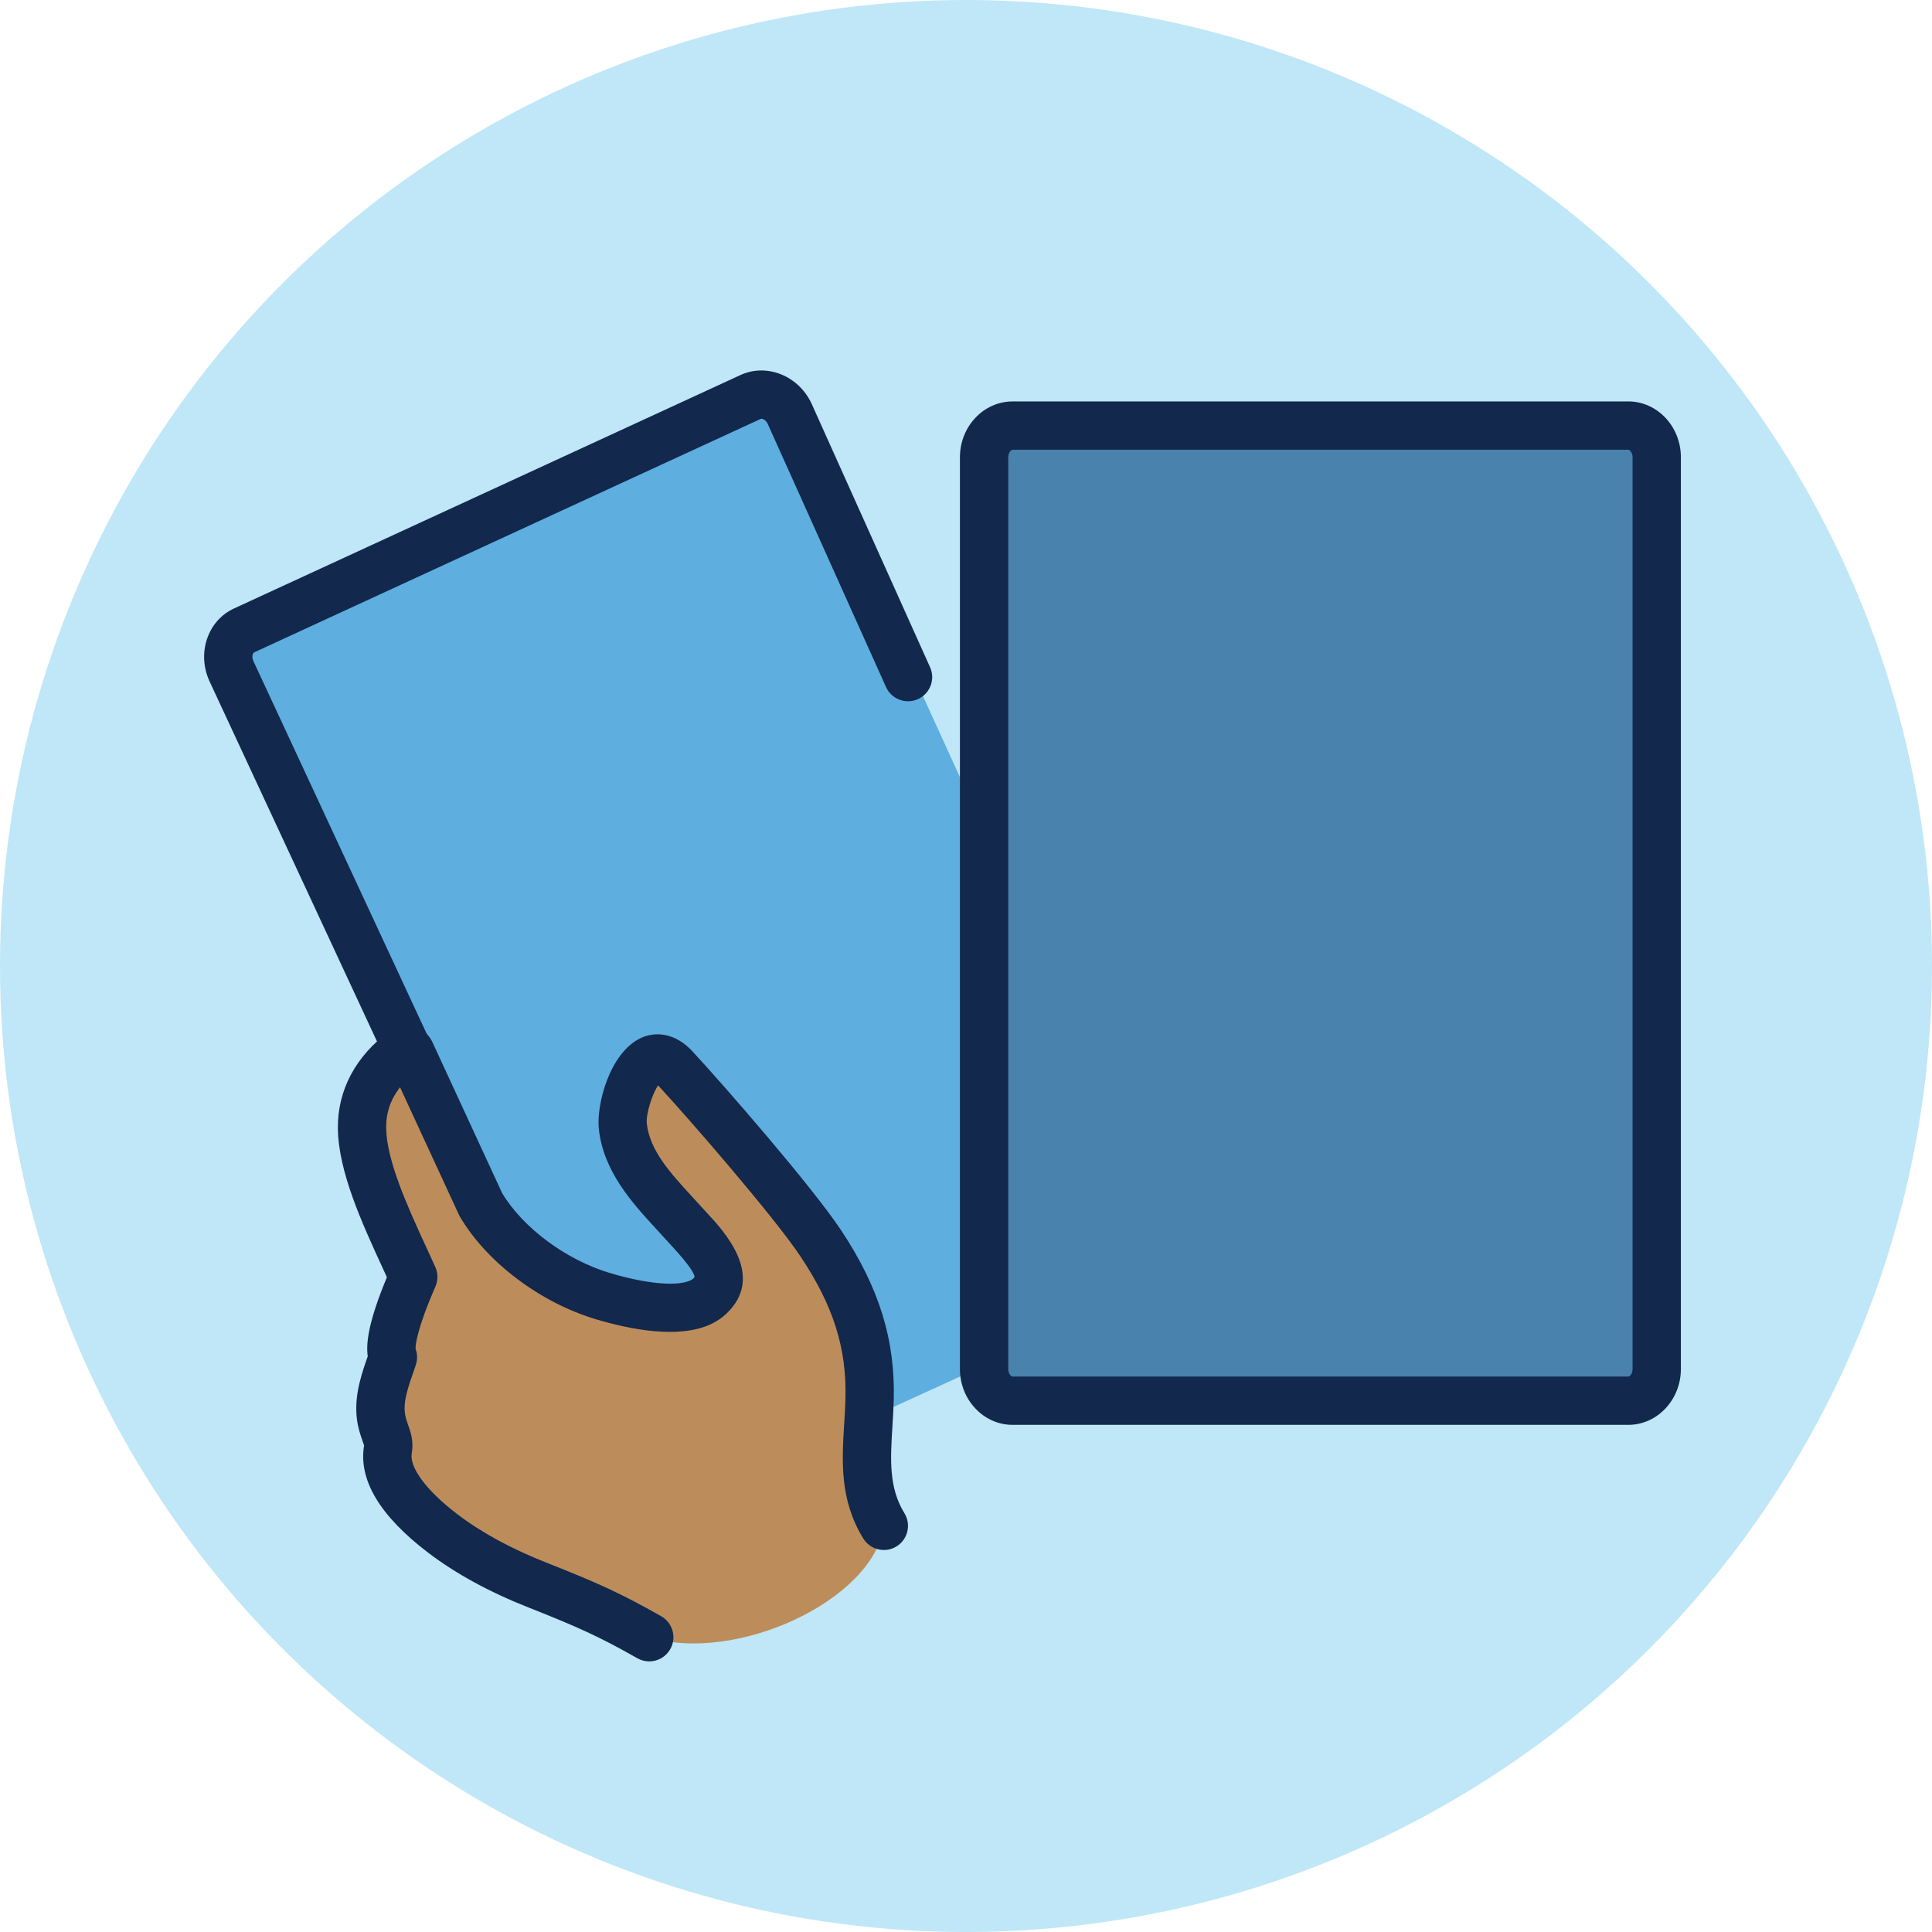
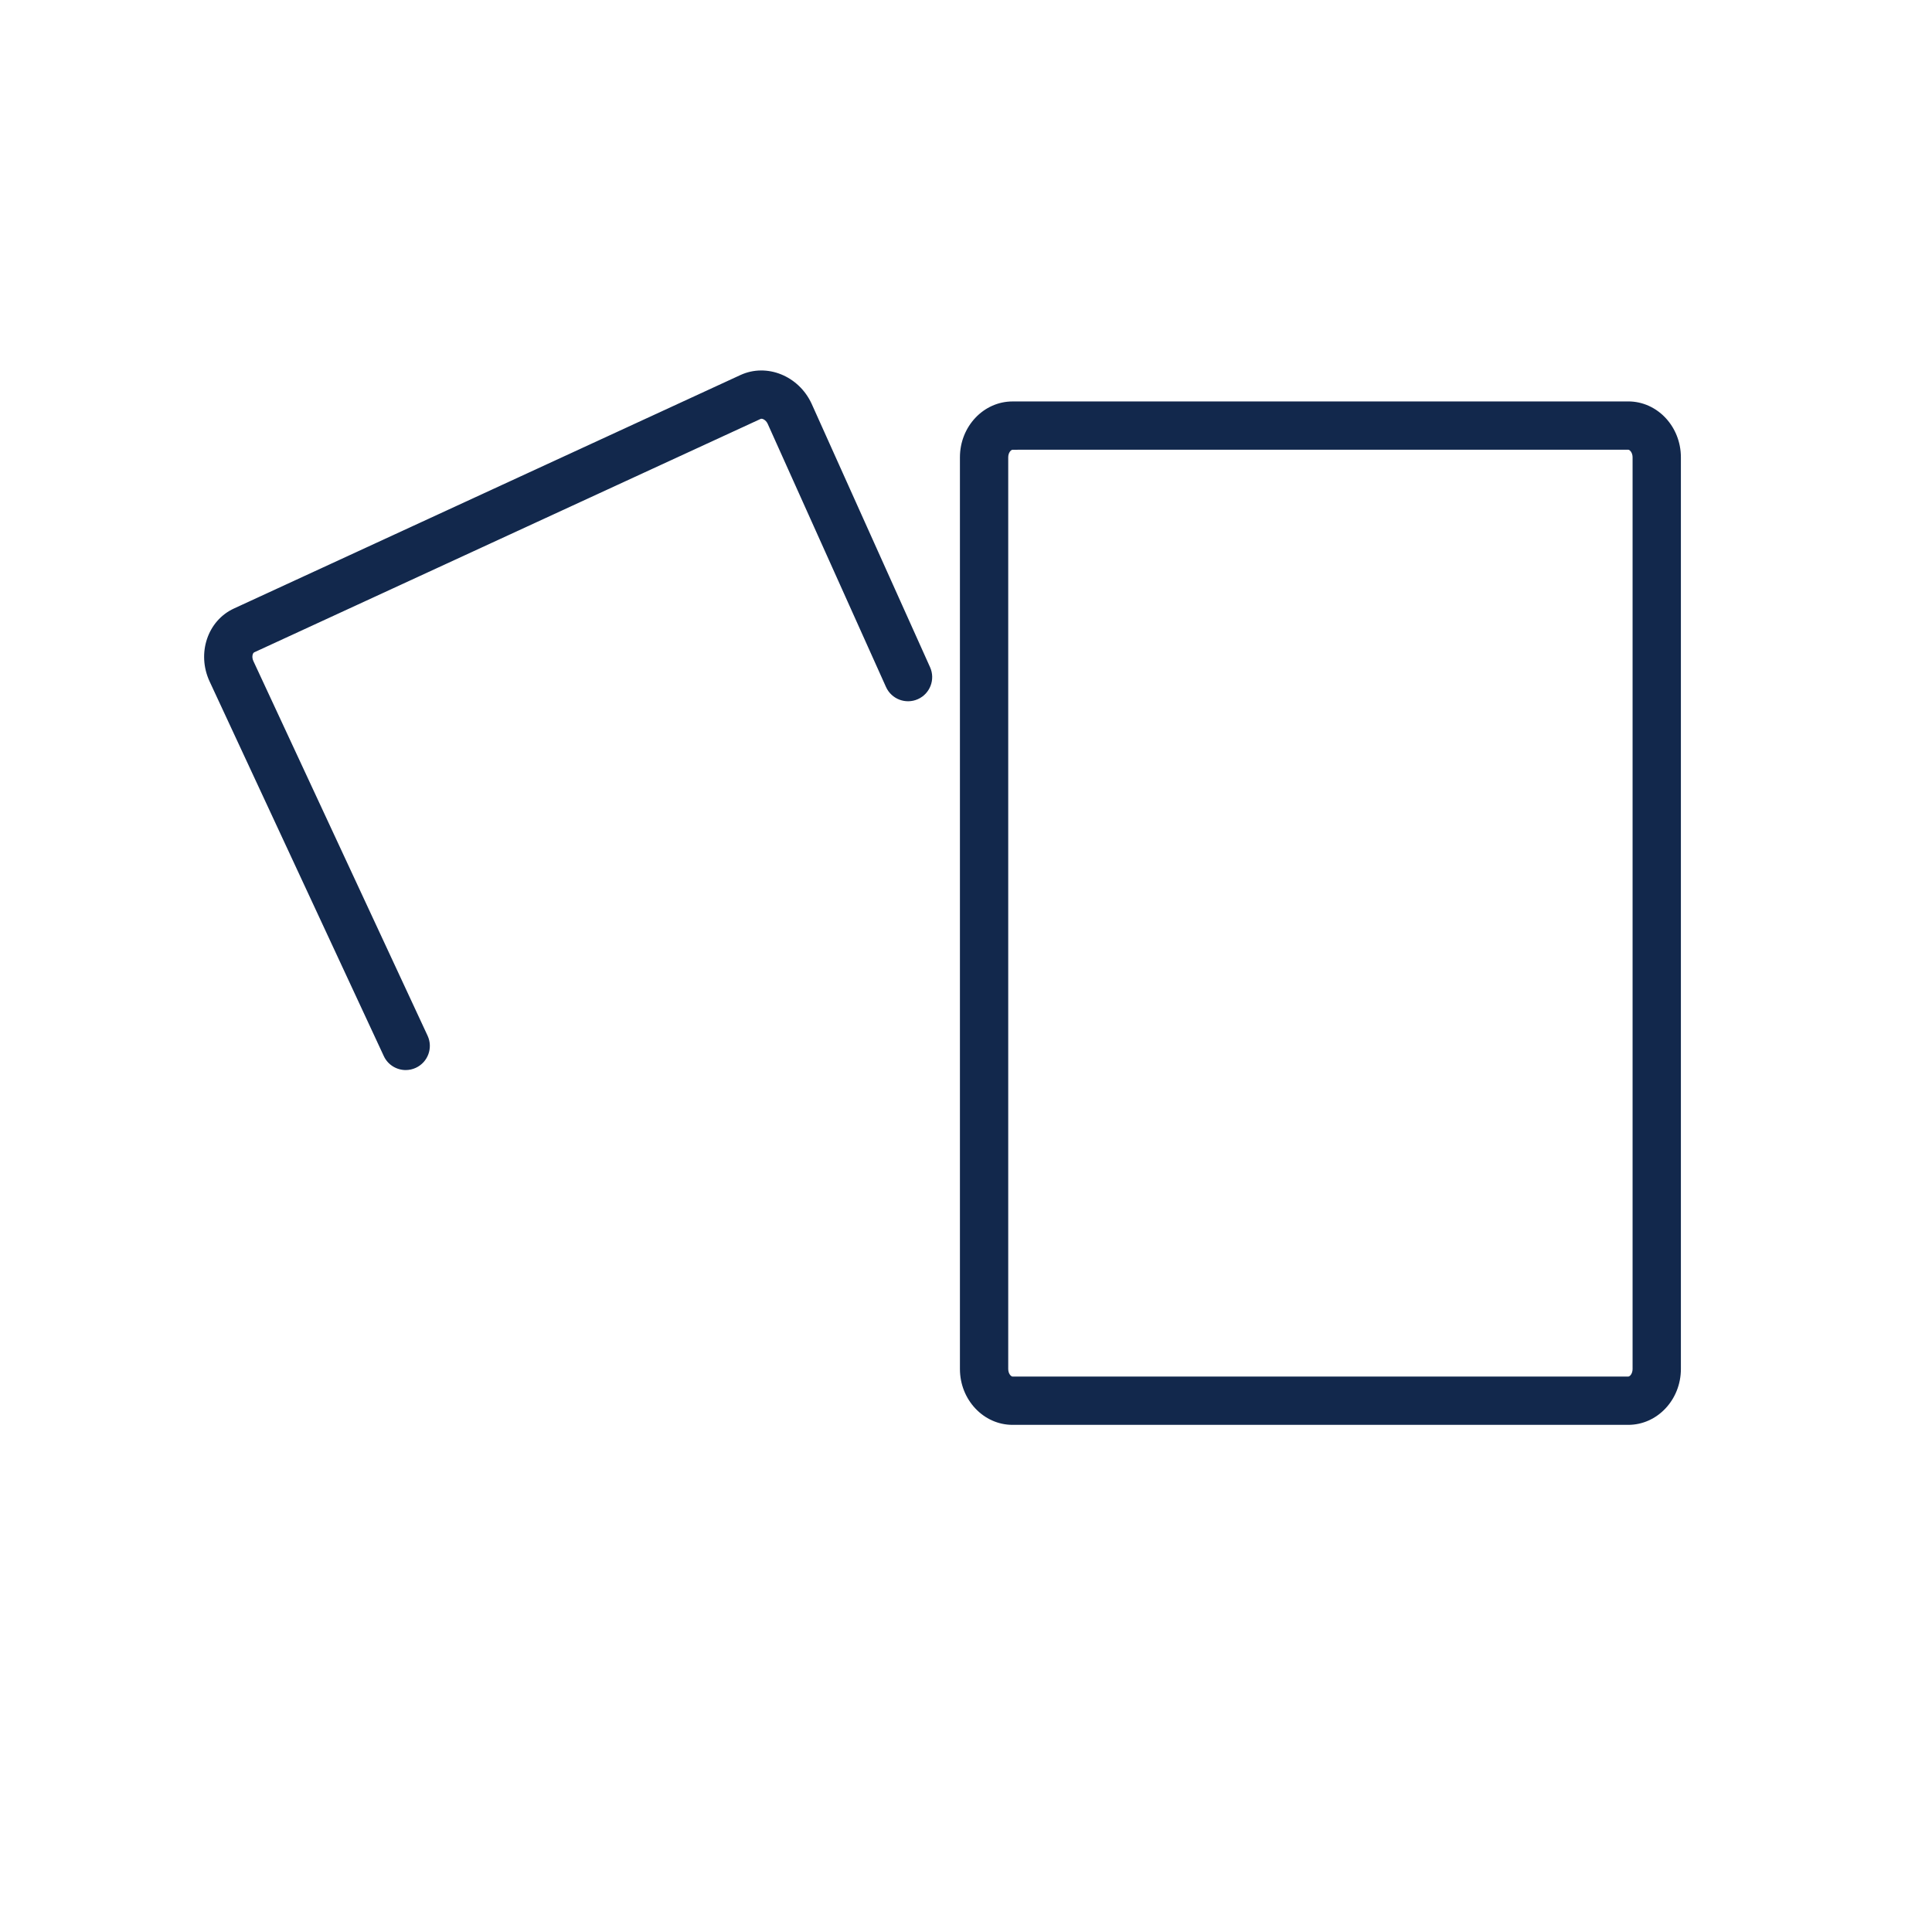
<svg xmlns="http://www.w3.org/2000/svg" version="1.1" id="Layer_1" x="0px" y="0px" width="200px" height="200px" viewBox="0 0 200 200" enable-background="new 0 0 200 200" xml:space="preserve">
-   <circle fill="#BFE7F7" cx="100" cy="100" r="100" />
-   <rect x="41.071" y="48.621" transform="matrix(0.91 -0.415 0.415 0.91 -34.545 39.174)" fill="#5EAEE0" width="63.629" height="100.94" />
-   <rect x="103.871" y="44.055" fill="#4982AC" width="67.633" height="100.946" />
-   <path fill="#BC8D5B" d="M67.211,169.486c8.909,2.755,23.113-3.755,24.286-11.466c1.013-6.658-2.372-8.353-1.601-12.722  s-0.827-12.979-9.858-23.002s-11.602-15.292-14.3-10.666c-2.699,4.626-0.257,9.895,3.984,14.136  c4.241,4.241,8.867,11.951-0.9,10.152c-9.766-1.799-17.778-5.527-26.623-27.244c-3.748,3.899-7.703,4.473,0.143,22.54  c-1.821,8.43-2.862,15.355-2.177,18.784s5.465,11.081,13.398,13.214S63.545,166.945,67.211,169.486z" />
  <g>
    <path fill="#12284C" d="M168.554,147.501H104.82c-3.004,0-5.448-2.595-5.448-5.785V47.339c0-3.188,2.444-5.781,5.448-5.781   l1.998-0.003c0.001,0,0.003,0,0.004,0h61.734c3.005,0,5.449,2.595,5.449,5.785v94.377   C174.005,144.906,171.559,147.501,168.554,147.501z M106.825,46.555l-2.002,0.003c-0.162,0-0.452,0.296-0.452,0.781v94.377   c0,0.487,0.29,0.785,0.448,0.785h63.734c0.18,0,0.451-0.313,0.451-0.785V47.339c0-0.487-0.291-0.785-0.449-0.785L106.825,46.555   L106.825,46.555z" />
  </g>
  <g>
    <path fill="#12284C" d="M42,110.772c-0.942,0-1.846-0.536-2.269-1.446L21.693,70.534c-1.339-2.904-0.204-6.284,2.524-7.542   L76.65,38.824c2.728-1.256,6.034,0.076,7.369,2.972L96.28,69.069c0.566,1.259,0.004,2.739-1.255,3.305   c-1.26,0.565-2.738,0.004-3.306-1.255l-12.25-27.251c-0.194-0.42-0.581-0.571-0.726-0.503L26.311,67.532   c-0.145,0.066-0.285,0.459-0.081,0.901l18.034,38.784c0.582,1.252,0.039,2.739-1.213,3.321   C42.711,110.696,42.352,110.772,42,110.772z" />
-     <path fill="#12284C" d="M67.209,171.987c-0.418,0-0.842-0.105-1.231-0.326c-3.996-2.267-6.204-3.25-11.239-5.243   c-4.071-1.603-7.592-3.526-10.459-5.716c-4.969-3.796-7.186-7.518-6.59-11.063c-0.028-0.108-0.102-0.312-0.156-0.467   c-0.42-1.184-1.051-2.964-0.313-6.033c0.265-1.088,0.626-2.104,0.841-2.712c0.003-0.006,0.005-0.012,0.007-0.018   c-0.206-1.407,0.122-3.715,1.983-8.19c-0.139-0.305-0.281-0.614-0.425-0.925c-2.152-4.679-4.592-9.982-4.65-14.466   c-0.051-3.964,1.864-7.555,5.393-10.109c0.141-0.102,0.364-0.232,0.522-0.303c0.579-0.269,1.276-0.332,1.931-0.162   c0.852,0.226,1.544,0.799,1.917,1.578l7.249,15.695c2.164,3.593,6.621,6.9,11.135,8.251c3.744,1.122,6.937,1.417,8.336,0.774   c0.168-0.078,0.256-0.15,0.294-0.187c0.119-0.113,0.147-0.17,0.147-0.17c-0.007-0.283-0.422-1.137-2.438-3.298   c-0.25-0.268-0.484-0.52-0.691-0.755l-0.93-1.02c-2.395-2.607-5.381-5.86-5.854-10.276c-0.258-2.386,1.062-7.874,4.4-9.413   c0.656-0.302,2.977-1.093,5.3,1.41c3.239,3.488,12.374,13.987,15.37,18.494c3.947,5.935,5.632,11.367,5.462,17.614   c-0.026,0.926-0.081,1.839-0.138,2.746c-0.208,3.379-0.388,6.299,1.243,8.948c0.724,1.176,0.357,2.716-0.818,3.439   c-1.174,0.724-2.714,0.357-3.439-0.818c-2.461-3.998-2.215-8.004-1.976-11.878c0.053-0.852,0.105-1.709,0.13-2.576   c0.143-5.217-1.241-9.616-4.627-14.706c-2.774-4.173-11.612-14.337-14.769-17.75c-0.611,0.902-1.272,2.982-1.168,3.956   c0.298,2.781,2.471,5.147,4.571,7.435l0.973,1.067c0.204,0.232,0.403,0.445,0.616,0.673c1.844,1.978,6.163,6.607,2.093,10.49   c-0.464,0.446-1.025,0.824-1.661,1.117c-3.291,1.515-8.267,0.551-11.862-0.525c-5.769-1.728-11.291-5.891-14.069-10.605   c-0.042-0.071-0.08-0.146-0.115-0.221l-6.092-13.19c-0.975,1.245-1.456,2.653-1.436,4.21c0.045,3.422,2.249,8.214,4.193,12.441   c0.308,0.668,0.608,1.324,0.894,1.958c0.289,0.643,0.293,1.378,0.011,2.025c-1.975,4.528-2.064,6.114-2.057,6.435   c0.188,0.501,0.21,1.051,0.06,1.569c-0.062,0.214-0.178,0.551-0.302,0.903c-0.197,0.556-0.492,1.389-0.695,2.22   c-0.389,1.621-0.133,2.344,0.164,3.181c0.255,0.715,0.604,1.696,0.382,2.943c-0.266,1.47,1.532,3.878,4.689,6.29   c2.499,1.909,5.614,3.604,9.26,5.039c5.287,2.093,7.612,3.13,11.87,5.544c1.201,0.681,1.622,2.207,0.941,3.408   C68.926,171.531,68.079,171.987,67.209,171.987z M43.02,139.684L43.02,139.684L43.02,139.684z" />
  </g>
</svg>